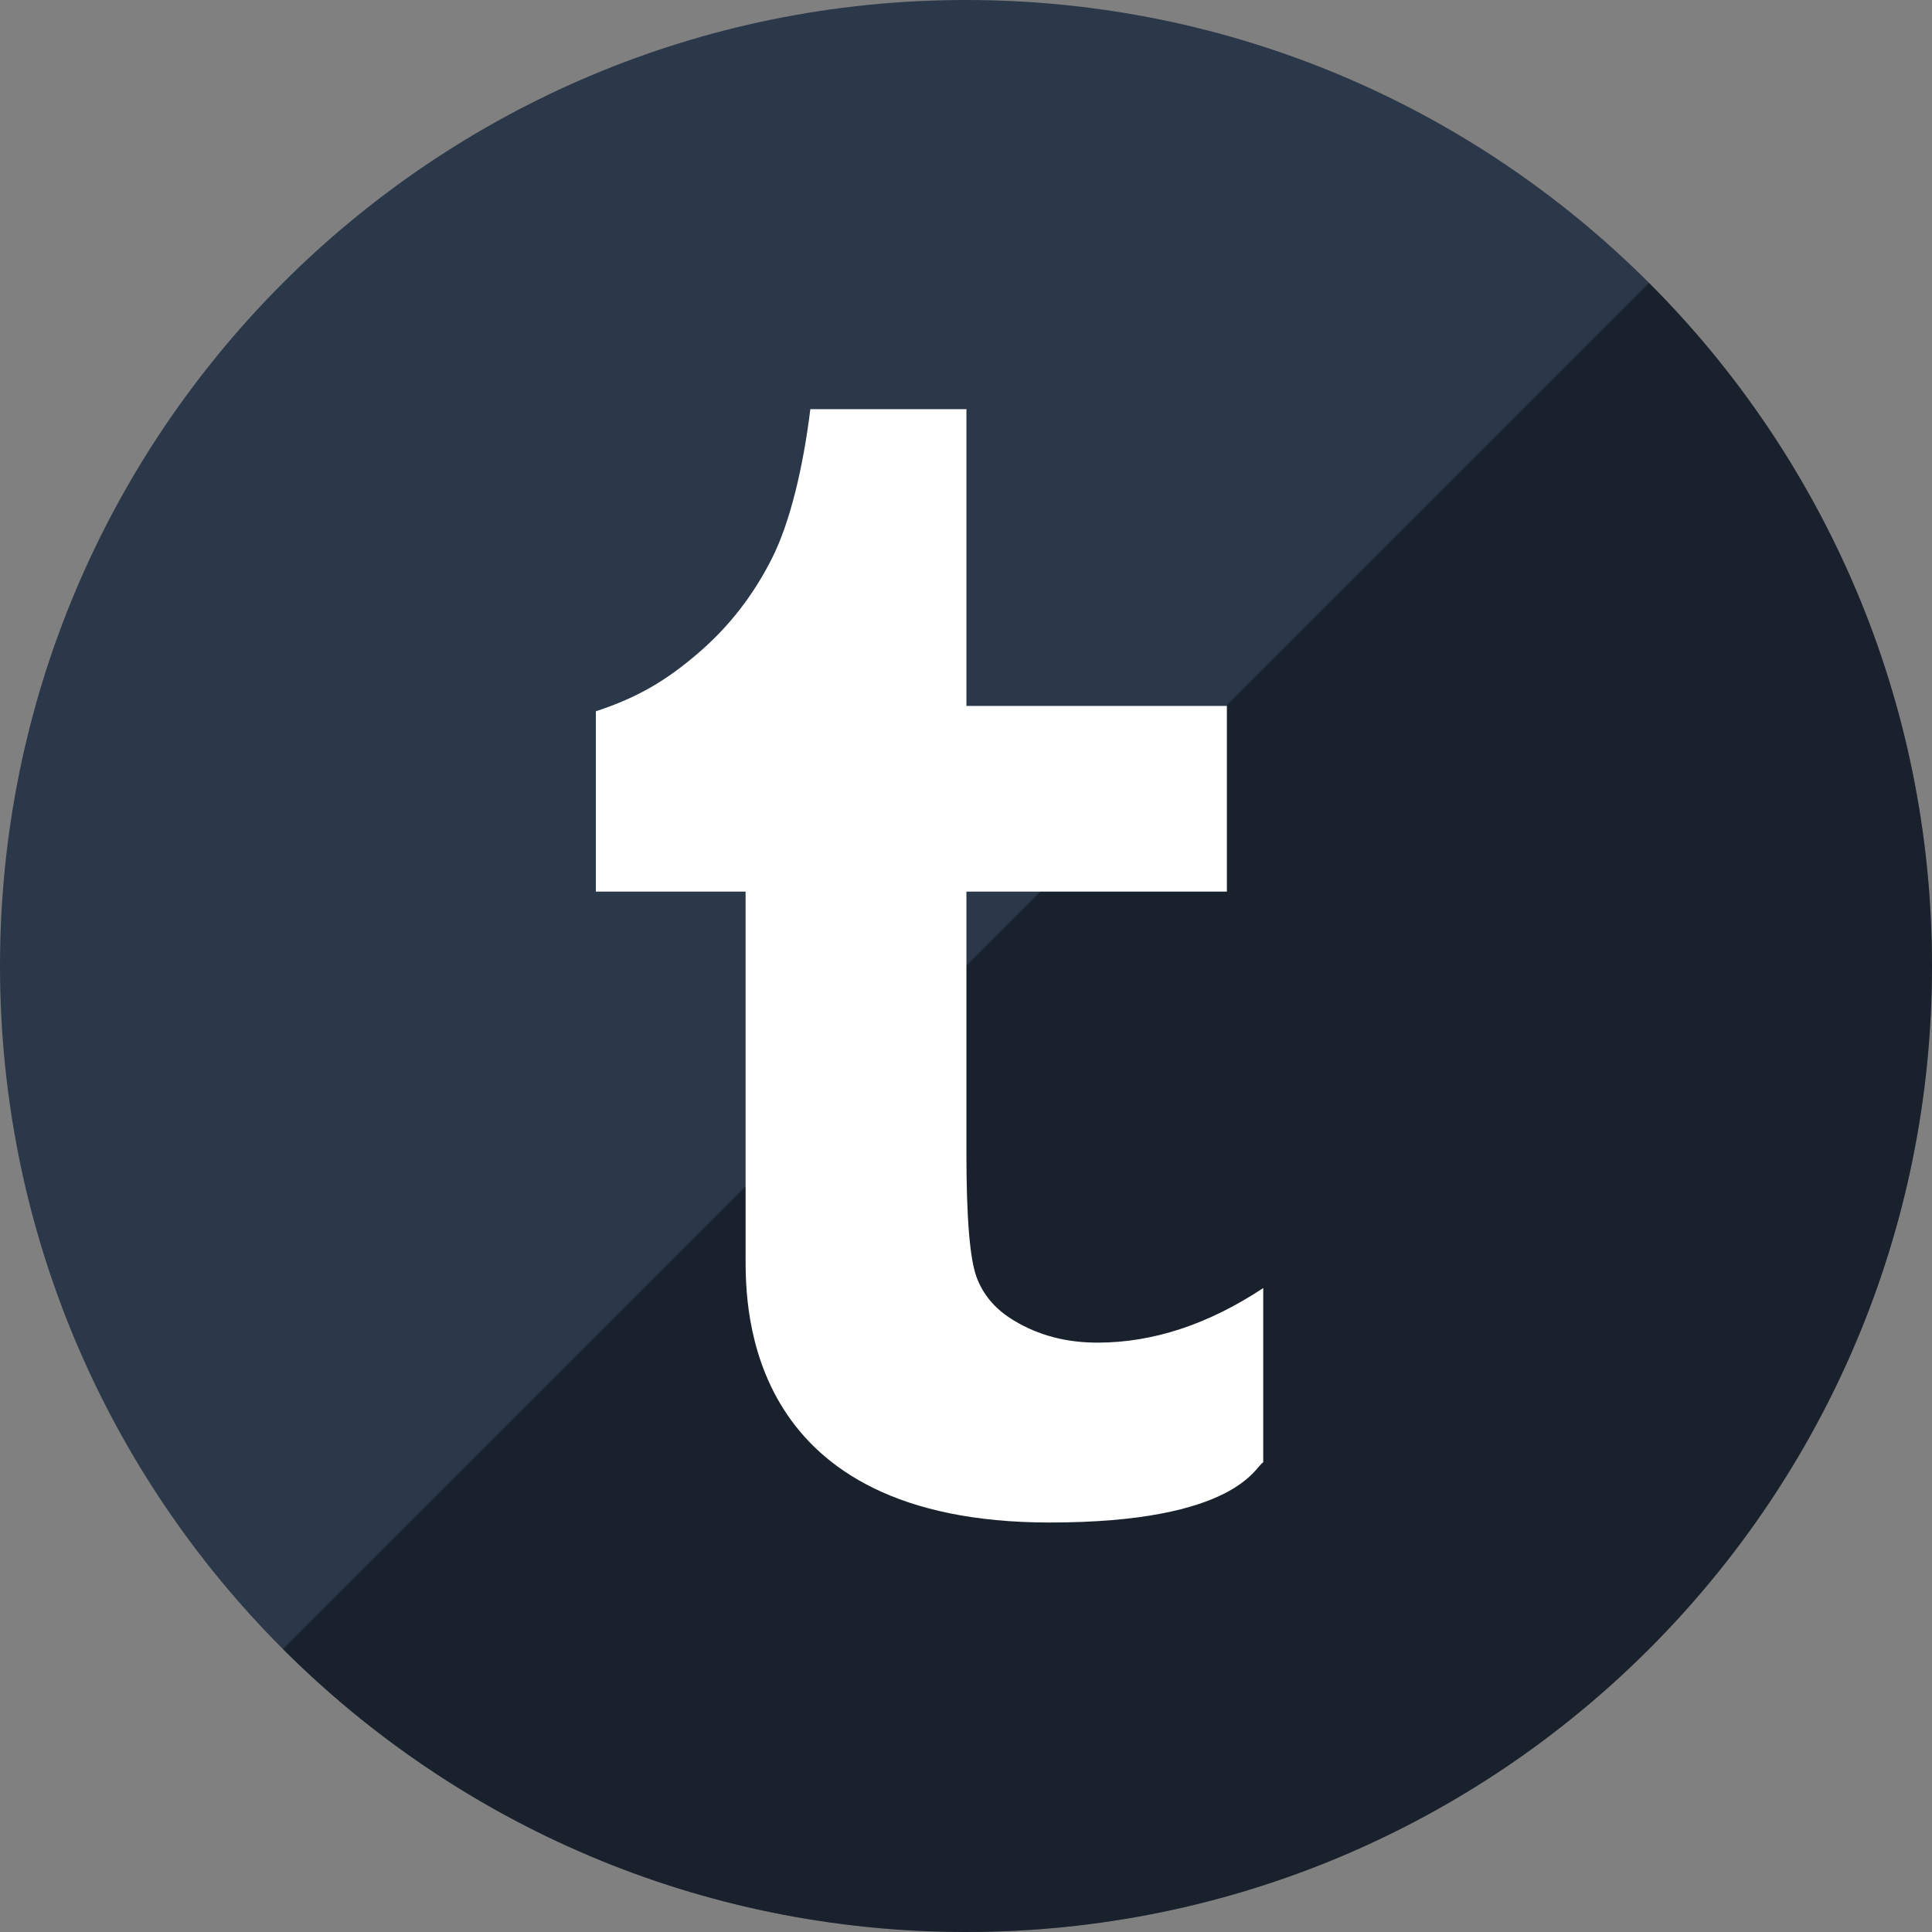
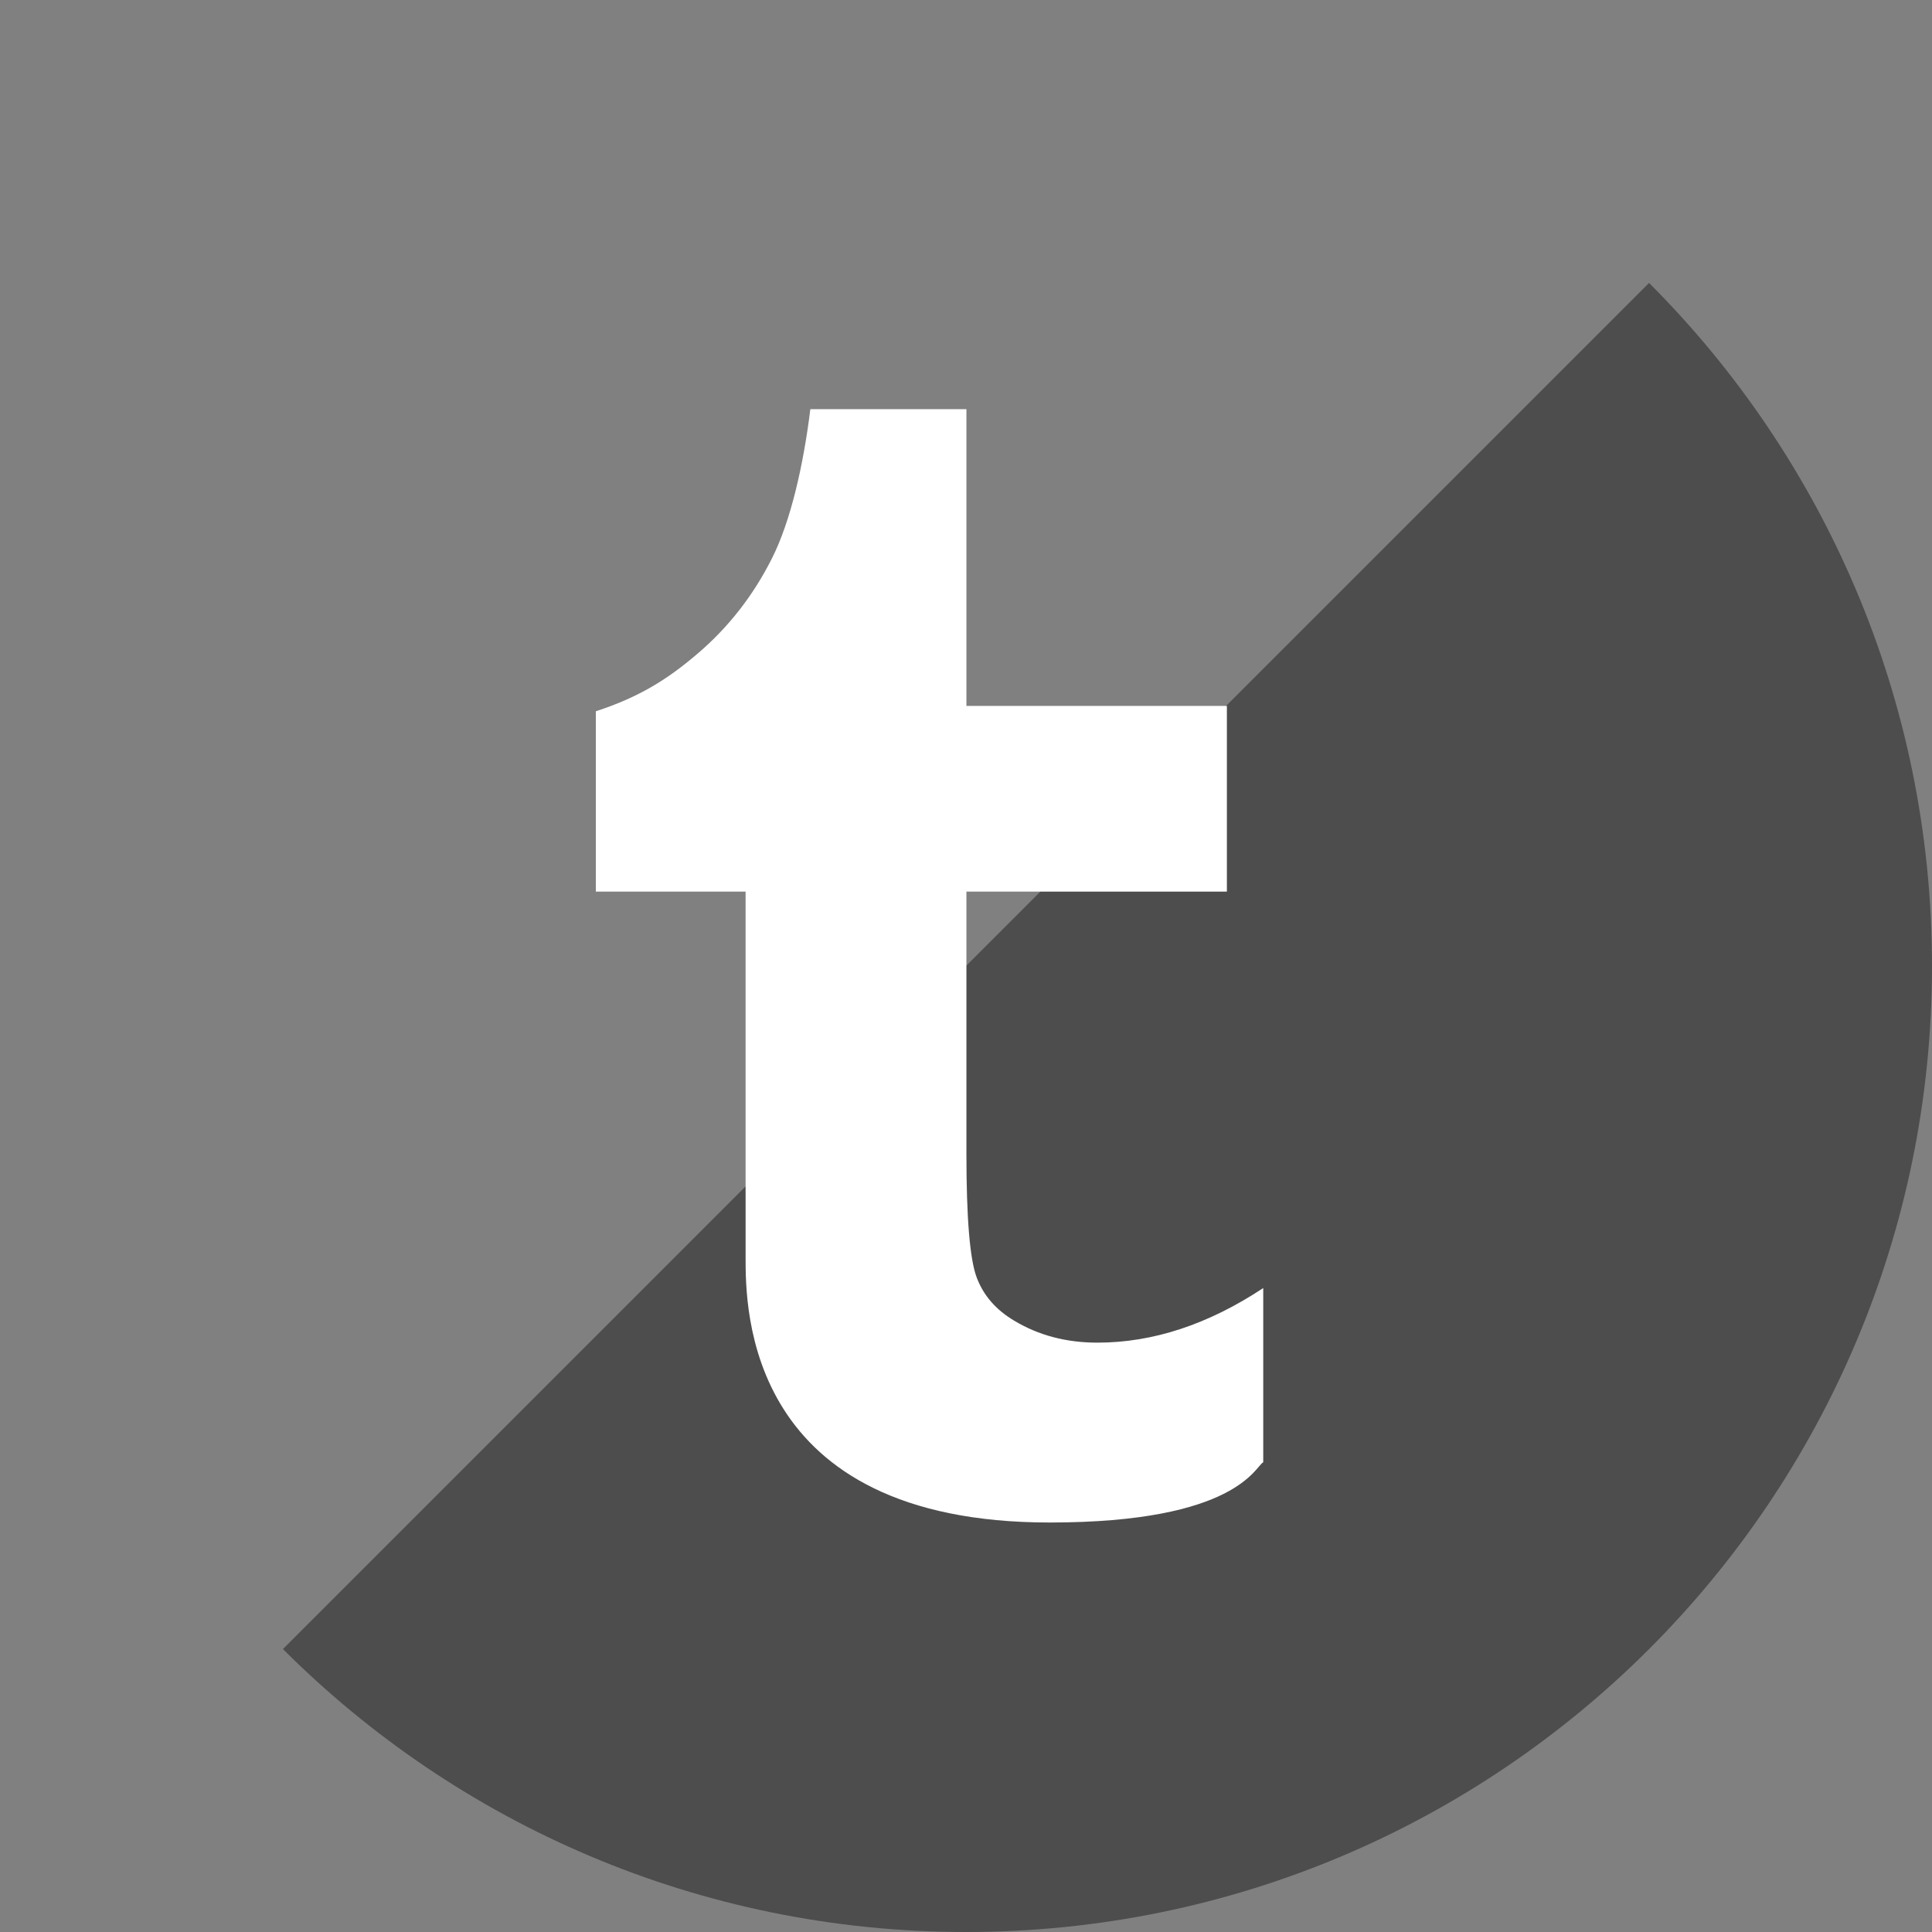
<svg xmlns="http://www.w3.org/2000/svg" height="60px" version="1.1" viewBox="0 0 60 60" width="60px">
  <rect x="0" y="0" width="60" height="60" fill="#808080" stroke="none" />
  <title />
  <defs />
  <g fill="none" fill-rule="evenodd" id="gloss" stroke="none" stroke-width="1">
    <g id="tumblr">
-       <path d="M30,60 C46.569,60 60,46.569 60,30 C60,13.431 46.569,0 30,0 C13.431,0 0,13.431 0,30 C0,46.569 13.431,60 30,60 Z" fill="#2A384A" id="Tumblr" />
      <path d="M51.213,8.787 C56.642,14.216 60,21.716 60,30 C60,46.569 46.569,60 30,60 C21.716,60 14.216,56.642 8.787,51.213 L51.213,8.787 Z" fill="#000000" fill-opacity="0.4" />
      <path d="M30.013,12.972 L30.013,21.923 L38.102,21.923 L38.102,27.69 L30.013,27.69 L30.013,35.831 C30.013,37.82 30.119,39.097 30.328,39.662 C30.537,40.226 30.927,40.677 31.496,41.014 C32.25,41.469 33.112,41.697 34.083,41.697 C35.807,41.697 37.523,41.131 39.231,40.002 L39.231,45.413 C38.985,45.529 38.419,47.283 32.599,47.283 C23.155,47.283 23.155,40.633 23.155,39.065 L23.155,27.69 L18.505,27.69 L18.505,22.089 C19.844,21.651 20.721,21.108 21.674,20.291 C22.63,19.473 23.395,18.491 23.972,17.344 C24.55,16.199 24.947,14.478 25.166,12.707 L30.013,12.707 L30.013,12.972 Z" fill="#FFFFFF" id="Tumblr" />
    </g>
  </g>
</svg>